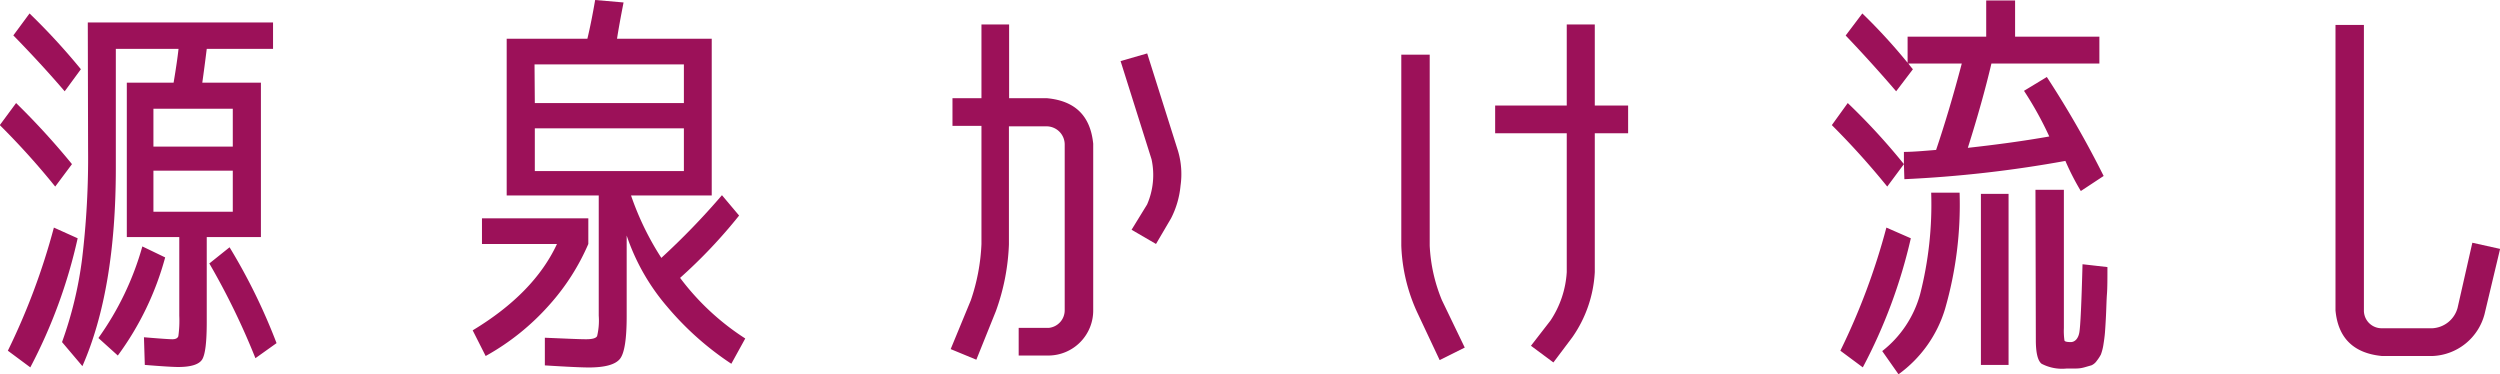
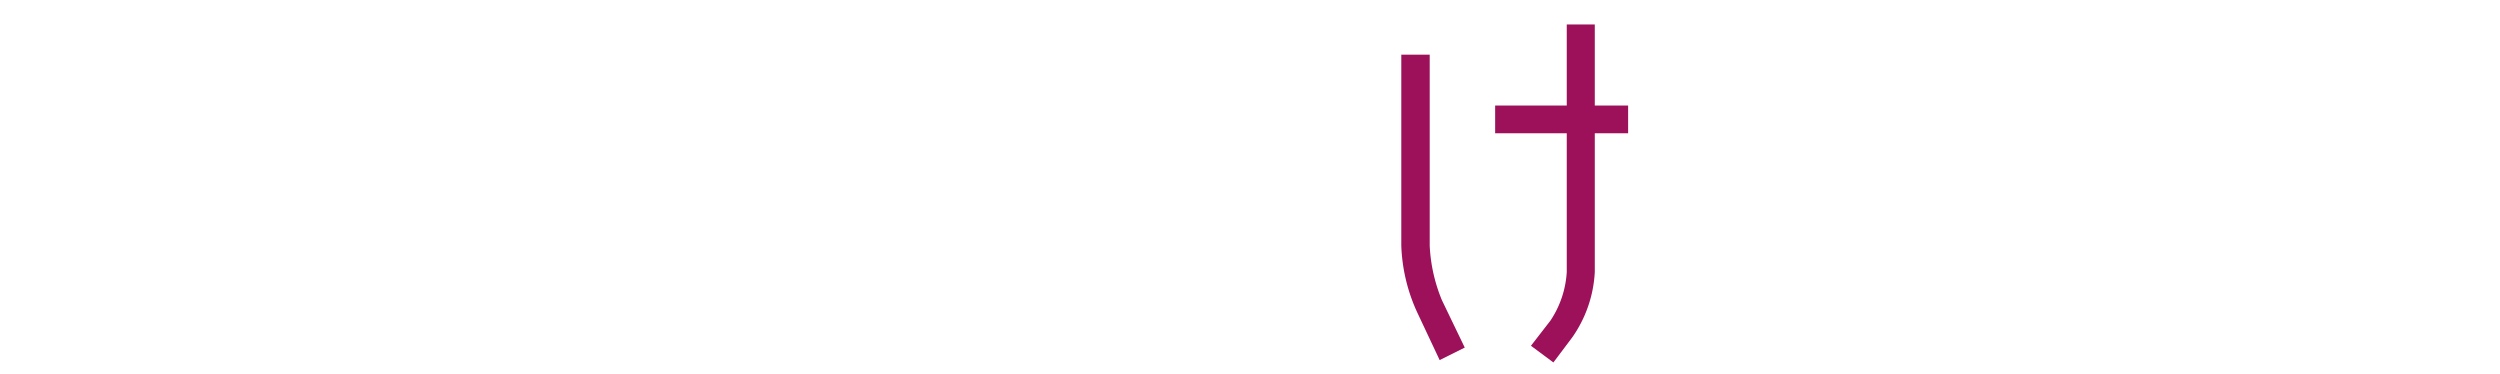
<svg xmlns="http://www.w3.org/2000/svg" id="レイヤー_1" data-name="レイヤー 1" viewBox="0 0 263.97 39.52">
  <defs>
    <style>.cls-1{fill:#9c1159;}</style>
  </defs>
-   <path class="cls-1" d="M295,280.47a78.78,78.78,0,0,0-5.85-6.49l1.72-2.33a78.21,78.21,0,0,1,5.9,6.45Zm2.37,5.46a54.48,54.48,0,0,1-5,13.63L290,297.8a71,71,0,0,0,4.86-13Zm-6.8-21.41,1.72-2.33a68.57,68.57,0,0,1,5.42,5.89L296,270.41Q293.56,267.56,290.59,264.52Zm7.87-1.38H318v2.79h-7c-.17,1.38-.33,2.57-.47,3.57h6.19v16.3H311v9c0,2.09-.16,3.4-.48,3.92s-1.16.8-2.53.8c-.52,0-1.7-.07-3.53-.22l-.09-2.92c1.67.14,2.67.21,3,.21s.55-.1.63-.32a11.69,11.69,0,0,0,.1-2.16V285.8h-5.54V269.5h4.94c.26-1.54.43-2.73.52-3.57h-6.62v12.6q0,12.87-3.53,20.9l-2.15-2.54a41.09,41.09,0,0,0,2.11-8.72,89.21,89.21,0,0,0,.64-11.66Zm1.12,33.32a30.93,30.93,0,0,0,4.64-9.67l2.41,1.16a31.22,31.22,0,0,1-5,10.36Zm5.81-20.21h8.38v-4h-8.38Zm0,2.54v4.34h8.38v-4.34Zm5.89,9.81,2.15-1.72A62.21,62.21,0,0,1,318.37,297l-2.23,1.59A76.19,76.19,0,0,0,311.28,288.6Z" transform="translate(-289.17 -260.77)" />
-   <path class="cls-1" d="M340.06,286.53v-2.71h11.23v2.71a23.65,23.65,0,0,1-4.13,6.45,25.46,25.46,0,0,1-6.71,5.38l-1.37-2.71q6.48-3.91,8.9-9.12Zm11,10.06c.66,0,1.05-.11,1.16-.34a7.08,7.08,0,0,0,.17-2.15V281.41h-9.72V264.86h8.52c.29-1.2.56-2.57.82-4.09l3,.26c-.32,1.64-.55,2.91-.69,3.83h10v16.55H355.8A30.05,30.05,0,0,0,359,288a76.76,76.76,0,0,0,6.4-6.62l1.81,2.15a53.89,53.89,0,0,1-6.23,6.58,26.42,26.42,0,0,0,6.88,6.4l-1.47,2.67a31.52,31.52,0,0,1-6.75-6,22.52,22.52,0,0,1-4.3-7.54v8.51c0,2.41-.23,3.91-.71,4.51s-1.57.91-3.29.91c-.74,0-2.29-.07-4.64-.22l0-2.92C348.87,296.52,350.31,296.59,351,296.59Zm-5.42-24.94h15.74v-4.08H345.61Zm0,2.67v4.51h15.74v-4.51Z" transform="translate(-289.17 -260.77)" />
-   <path class="cls-1" d="M391.68,292.47a21,21,0,0,0,1.12-5.94V274.06h-3.06v-2.92h3.06v-7.79h2.92v7.79h4c3,.28,4.59,1.89,4.88,4.81V293.5a4.75,4.75,0,0,1-4.69,4.81h-3.18v-2.92h3.18a1.87,1.87,0,0,0,1.68-1.89V276a1.92,1.92,0,0,0-1.89-1.89h-4v12.47a23.1,23.1,0,0,1-1.38,7.05l-2.06,5.12-2.71-1.12Zm18.62-26.06,3.26,10.32a8.6,8.6,0,0,1,.26,3.65,9.45,9.45,0,0,1-1,3.44l-1.59,2.71-2.58-1.5,1.64-2.67a7.82,7.82,0,0,0,.47-4.77l-3.27-10.37Z" transform="translate(-289.17 -260.77)" />
  <path class="cls-1" d="M441.18,298.79l-2.39-5.08a18.32,18.32,0,0,1-1.66-7V266.54h3V286.7a17.07,17.07,0,0,0,1.29,5.77l2.41,5Zm16.38-35.44v8.56h3.52v2.93h-3.52V289.5a13.18,13.18,0,0,1-2.37,6.88l-2,2.66-2.37-1.76,2.06-2.66a10.3,10.3,0,0,0,1.72-5.12V274.84h-7.56v-2.93h7.56v-8.56Z" transform="translate(-289.17 -260.77)" />
-   <path class="cls-1" d="M484.05,264.52l1.76-2.33a59.81,59.81,0,0,1,4.78,5.21v-2.76h8.3v-3.82h3.05v3.82h8.9v2.84h-11.4q-.94,4-2.49,8.9c3.1-.34,6-.74,8.6-1.2a36.46,36.46,0,0,0-2.67-4.82l2.41-1.46a104.2,104.2,0,0,1,6,10.45l-2.41,1.59a26.62,26.62,0,0,1-1.63-3.18,127.41,127.41,0,0,1-17,1.93l-.05-1.59-1.76,2.37a82.57,82.57,0,0,0-5.85-6.49l1.68-2.33a68.17,68.17,0,0,1,5.93,6.45l0-1.29c.92,0,2.05-.1,3.4-.21.91-2.7,1.82-5.73,2.71-9.12h-5.64c.15.2.3.4.48.6l-1.77,2.33Q486.8,267.4,484.05,264.52Zm6.88,21.41a55.31,55.31,0,0,1-5.07,13.63l-2.37-1.76a70.4,70.4,0,0,0,4.86-13Zm2.15-4.82h3a39.68,39.68,0,0,1-1.53,12.26,13.22,13.22,0,0,1-4.92,6.92l-1.72-2.45a11.48,11.48,0,0,0,4-6A38.24,38.24,0,0,0,493.08,281.11Zm5.25,18.19V281.24h2.92V299.3Zm5.76-18.49h3v14.62a7,7,0,0,0,.06,1.27c0,.13.26.19.67.19s.78-.34.9-1,.23-3.09.34-7.22l2.63.3c0,1.23,0,2.18-.05,2.84s-.06,1.4-.1,2.23-.08,1.44-.11,1.83-.09.83-.17,1.33a5.38,5.38,0,0,1-.26,1,4.21,4.21,0,0,1-.43.66,1.36,1.36,0,0,1-.56.48l-.73.21a3.23,3.23,0,0,1-.88.13h-1a4.68,4.68,0,0,1-2.66-.5c-.41-.32-.61-1.16-.61-2.51Z" transform="translate(-289.17 -260.77)" />
-   <path class="cls-1" d="M550.22,286.4l2.93.65-1.64,6.88a5.92,5.92,0,0,1-5.5,4.43h-5.33c-3-.29-4.64-1.9-4.91-4.82V263.4h3v30.14a1.87,1.87,0,0,0,1.9,1.89H546a2.92,2.92,0,0,0,2.66-2.15Z" transform="translate(-289.17 -260.77)" />
</svg>